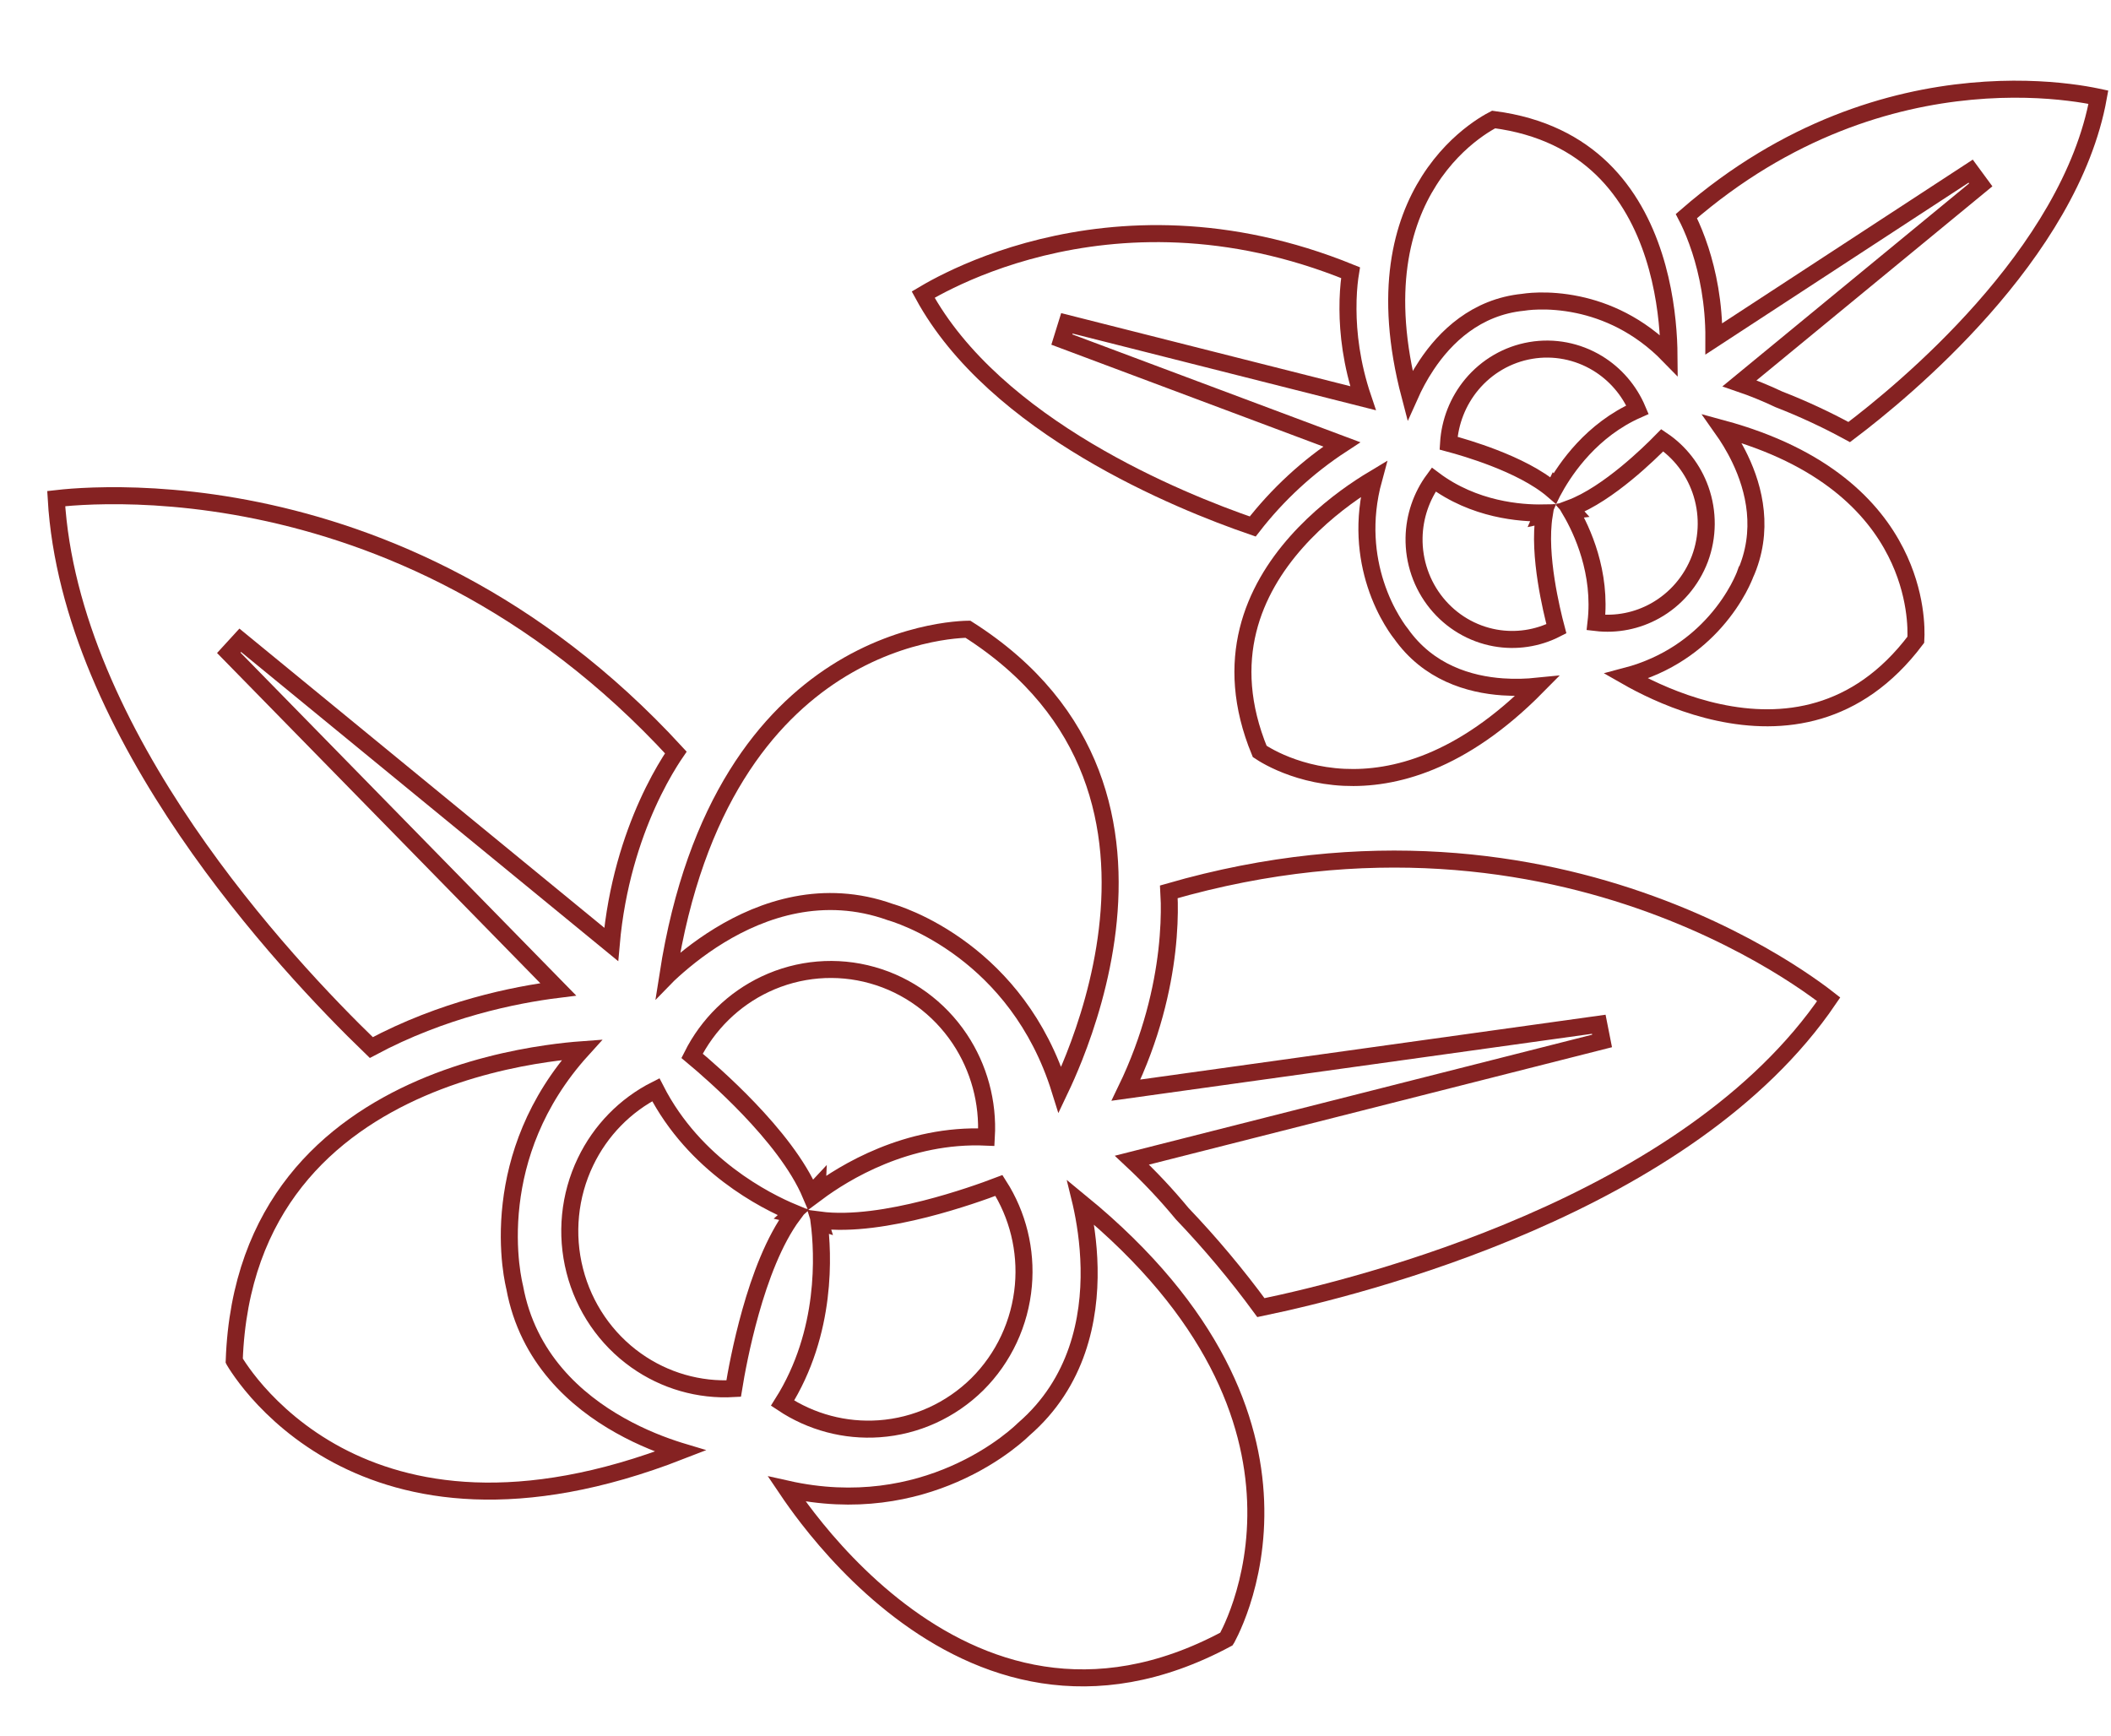
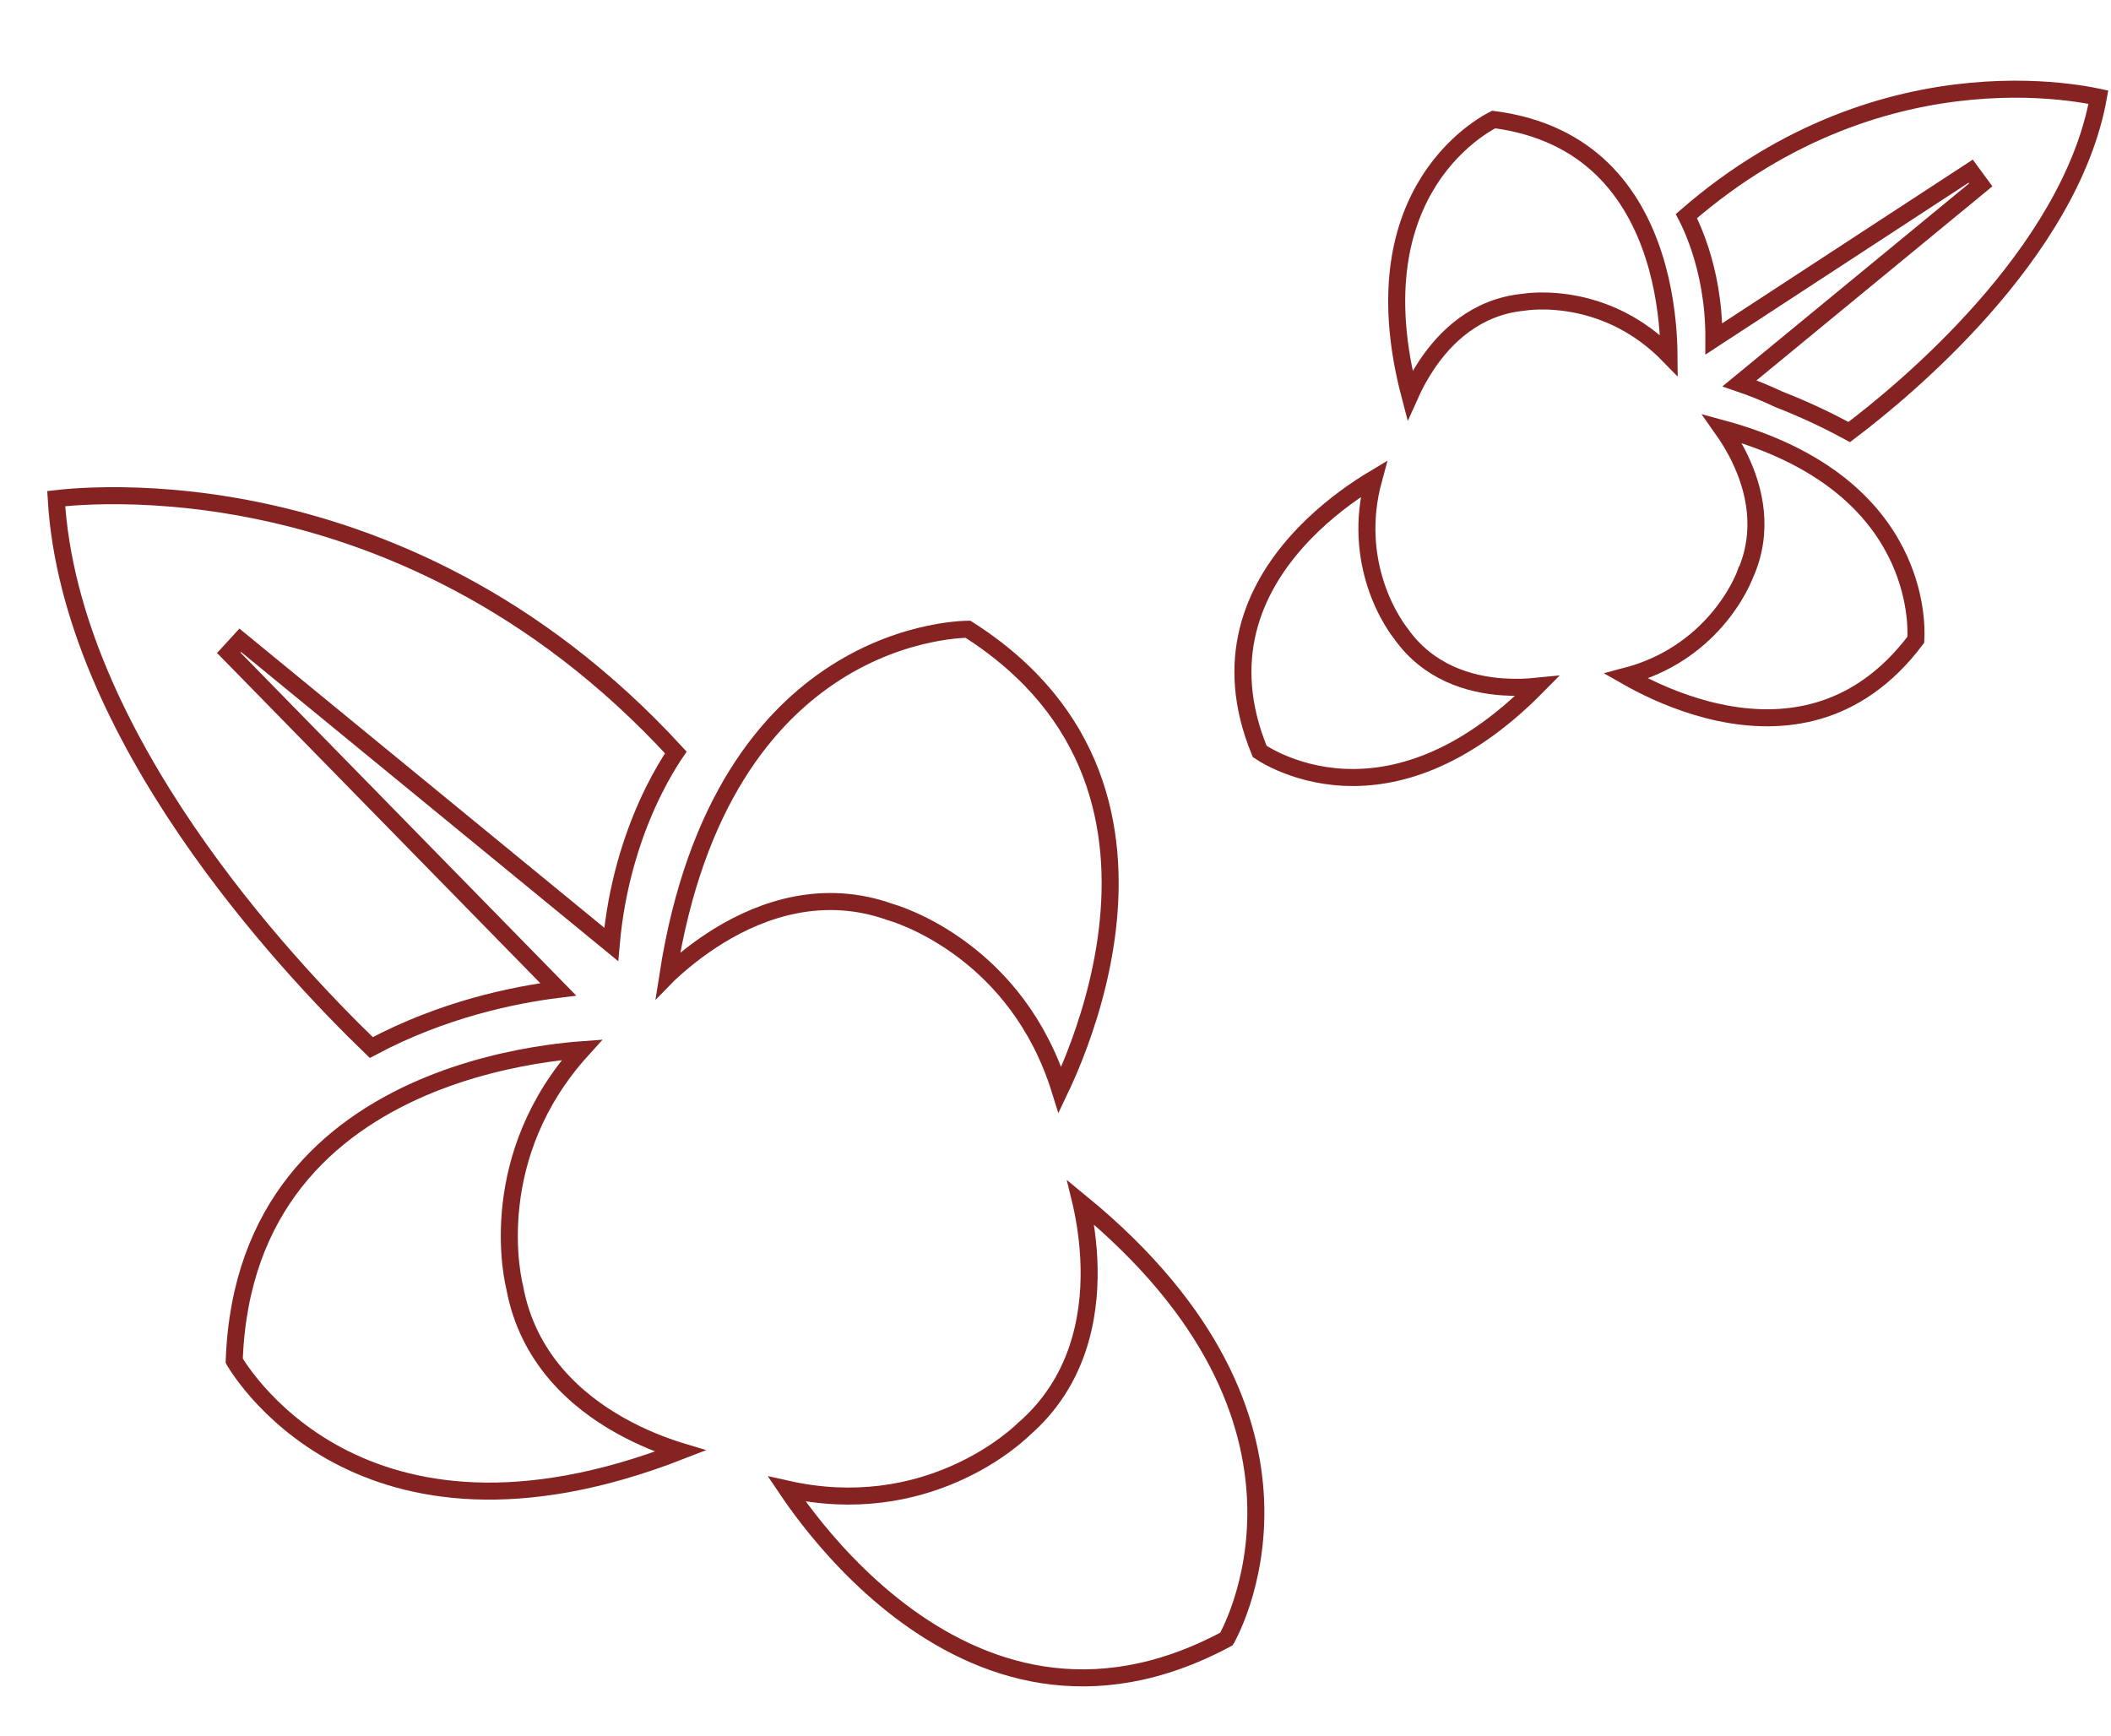
<svg xmlns="http://www.w3.org/2000/svg" width="62" height="51" viewBox="0 0 62 51" fill="none">
-   <path d="M17.196 34.124C17.637 33.203 18.365 32.46 19.261 32.007C20.398 34.23 22.483 35.279 23.297 35.617L23.25 35.659L23.298 35.67C22.728 36.435 22.321 37.544 22.043 38.533C21.775 39.483 21.616 40.357 21.547 40.785C20.531 40.843 19.523 40.553 18.685 39.959C17.794 39.327 17.154 38.392 16.881 37.322C16.607 36.252 16.719 35.117 17.196 34.124ZM22.984 41.212C24.302 39.124 24.174 36.798 24.058 35.89L24.084 35.898L24.064 35.834C25.009 35.959 26.175 35.76 27.17 35.508C28.112 35.269 28.936 34.973 29.339 34.819C29.894 35.687 30.148 36.721 30.057 37.756C29.96 38.857 29.48 39.885 28.704 40.657C27.925 41.426 26.904 41.889 25.823 41.965C24.819 42.036 23.822 41.77 22.984 41.212ZM28.969 33.398C26.635 33.294 24.781 34.446 23.994 35.032L24.001 34.884L23.812 35.086C23.439 34.205 22.694 33.296 21.989 32.559C21.316 31.856 20.655 31.285 20.326 31.011C20.79 30.086 21.546 29.345 22.474 28.907C23.459 28.442 24.575 28.348 25.621 28.643C26.668 28.937 27.578 29.601 28.188 30.515C28.754 31.364 29.028 32.378 28.969 33.398Z" stroke="#852222" stroke-width="0.5" />
  <path d="M19.629 28.625C19.625 28.629 19.621 28.633 19.617 28.637C20.41 23.545 22.57 21.02 24.538 19.759C25.575 19.095 26.569 18.776 27.303 18.622C27.669 18.545 27.97 18.51 28.178 18.494C28.282 18.486 28.362 18.483 28.416 18.482C28.419 18.481 28.423 18.481 28.427 18.481C32.252 20.91 32.868 24.394 32.522 27.307C32.347 28.775 31.927 30.094 31.55 31.047C31.397 31.434 31.251 31.759 31.132 32.009C30.506 30 29.35 28.72 28.308 27.931C27.736 27.498 27.199 27.213 26.803 27.036C26.605 26.948 26.442 26.886 26.328 26.846C26.271 26.826 26.226 26.812 26.194 26.802C26.178 26.797 26.166 26.794 26.157 26.791L26.153 26.79C24.181 26.082 22.399 26.701 21.133 27.474C20.497 27.862 19.984 28.292 19.629 28.625Z" stroke="#852222" stroke-width="0.5" />
  <path d="M19.947 42.613C19.957 42.616 19.967 42.619 19.977 42.622C15.225 44.473 11.984 43.84 9.92 42.743C8.834 42.165 8.063 41.452 7.563 40.885C7.314 40.602 7.133 40.355 7.015 40.181C6.956 40.094 6.913 40.025 6.885 39.978C6.883 39.974 6.881 39.971 6.879 39.967C6.96 37.681 7.667 35.977 8.674 34.701C9.694 33.409 11.034 32.543 12.375 31.962C13.717 31.382 15.054 31.092 16.057 30.947C16.467 30.887 16.82 30.852 17.093 30.832C15.684 32.387 15.167 34.043 15.014 35.352C14.929 36.069 14.955 36.682 15.001 37.117C15.025 37.334 15.053 37.508 15.077 37.628C15.088 37.688 15.098 37.735 15.106 37.767C15.11 37.783 15.113 37.796 15.115 37.805L15.116 37.809C15.497 39.89 16.916 41.143 18.211 41.868C18.86 42.233 19.485 42.468 19.947 42.613Z" stroke="#852222" stroke-width="0.5" />
  <path d="M23.726 44.592C23.469 44.26 23.262 43.966 23.107 43.736C25.141 44.193 26.816 43.819 28.012 43.299C28.669 43.014 29.181 42.685 29.529 42.427C29.704 42.297 29.838 42.185 29.929 42.105C29.975 42.065 30.01 42.032 30.034 42.009C30.046 41.998 30.055 41.989 30.061 41.983L30.064 41.98C31.654 40.606 32.015 38.736 31.987 37.239C31.973 36.489 31.862 35.823 31.754 35.346C31.753 35.338 31.751 35.331 31.749 35.323C35.703 38.562 36.783 41.72 36.877 44.079C36.927 45.322 36.703 46.355 36.468 47.077C36.35 47.438 36.23 47.72 36.139 47.911C36.094 48.006 36.057 48.079 36.031 48.127C36.029 48.131 36.027 48.135 36.025 48.138C34.032 49.207 32.223 49.438 30.63 49.192C29.015 48.943 27.605 48.201 26.438 47.314C25.27 46.427 24.352 45.399 23.726 44.592Z" stroke="#852222" stroke-width="0.5" />
-   <path d="M53.528 29.212C53.599 29.265 53.659 29.311 53.709 29.35C51.658 32.37 48.219 34.49 44.9 35.931C41.638 37.349 38.523 38.098 37.033 38.407C36.322 37.437 35.55 36.515 34.721 35.647C34.262 35.092 33.77 34.567 33.245 34.076L47.053 30.574L46.956 30.084L33.07 32.019C33.826 30.458 34.144 29.015 34.269 27.932C34.337 27.341 34.348 26.857 34.342 26.519C34.339 26.388 34.334 26.279 34.329 26.194C40.184 24.503 45.053 25.312 48.469 26.552C50.197 27.179 51.554 27.916 52.477 28.495C52.938 28.785 53.291 29.035 53.528 29.212Z" stroke="#852222" stroke-width="0.5" />
  <path d="M7.056 18.806L6.719 19.174L16.395 29.059C15.107 29.219 13.009 29.642 10.905 30.768C9.621 29.529 7.423 27.242 5.488 24.404C3.526 21.524 1.852 18.102 1.651 14.645C1.712 14.638 1.787 14.63 1.873 14.622C2.166 14.594 2.596 14.566 3.139 14.56C4.224 14.548 5.762 14.628 7.561 14.997C11.118 15.727 15.7 17.586 19.849 22.101C19.801 22.171 19.741 22.262 19.672 22.373C19.494 22.659 19.256 23.078 19.012 23.62C18.567 24.61 18.102 26.01 17.951 27.739L7.056 18.806Z" stroke="#852222" stroke-width="0.5" />
-   <path d="M41.531 15.794C41.542 15.175 41.746 14.578 42.108 14.086C43.298 14.98 44.67 15.077 45.319 15.066L45.289 15.135L45.354 15.121C45.256 15.724 45.317 16.441 45.412 17.055C45.504 17.648 45.633 18.175 45.711 18.468C45.157 18.752 44.527 18.847 43.913 18.737C43.238 18.616 42.627 18.253 42.19 17.714C41.753 17.175 41.519 16.494 41.531 15.794ZM46.875 18.285C47.044 16.814 46.463 15.574 46.124 14.997L46.174 14.991L46.119 14.93C46.691 14.717 47.284 14.296 47.768 13.899C48.225 13.524 48.609 13.148 48.821 12.931C49.336 13.278 49.73 13.786 49.941 14.381C50.174 15.038 50.169 15.759 49.925 16.413C49.678 17.064 49.213 17.605 48.612 17.94C48.081 18.237 47.473 18.356 46.875 18.285ZM48.093 12.033C46.757 12.623 45.99 13.746 45.664 14.333L45.659 14.327L45.62 14.407C45.147 14 44.476 13.682 43.883 13.452C43.339 13.241 42.833 13.094 42.544 13.017C42.583 12.385 42.82 11.782 43.223 11.297C43.667 10.763 44.282 10.407 44.959 10.293C45.636 10.178 46.331 10.312 46.92 10.67C47.443 10.988 47.853 11.466 48.093 12.033Z" stroke="#852222" stroke-width="0.5" />
  <path d="M41.408 11.614C40.602 8.545 41.184 6.548 41.972 5.309C42.398 4.637 42.892 4.178 43.278 3.887C43.471 3.742 43.636 3.639 43.752 3.573C43.8 3.546 43.839 3.525 43.868 3.51C45.293 3.695 46.316 4.246 47.056 4.962C47.81 5.694 48.281 6.61 48.572 7.517C48.863 8.424 48.97 9.312 49.005 9.976C49.014 10.148 49.018 10.304 49.019 10.441C48.129 9.526 47.149 9.121 46.35 8.952C45.887 8.854 45.486 8.835 45.2 8.841C45.056 8.844 44.941 8.853 44.86 8.862C44.82 8.866 44.788 8.871 44.766 8.874L44.739 8.878L44.739 8.878C43.349 9.015 42.445 9.9 41.899 10.721C41.687 11.038 41.526 11.35 41.408 11.614Z" stroke="#852222" stroke-width="0.5" />
  <path d="M44.131 20.174C44.511 20.201 44.859 20.185 45.144 20.156C42.921 22.409 40.925 22.899 39.475 22.831C38.69 22.793 38.053 22.591 37.612 22.399C37.392 22.303 37.222 22.209 37.109 22.141C37.061 22.113 37.024 22.088 36.997 22.07C35.887 19.375 36.831 17.324 38.075 15.921C38.705 15.211 39.41 14.671 39.96 14.308C40.101 14.215 40.231 14.134 40.346 14.065C40.007 15.305 40.149 16.368 40.402 17.154C40.548 17.609 40.732 17.97 40.88 18.218C40.954 18.343 41.019 18.439 41.066 18.506C41.09 18.539 41.11 18.564 41.123 18.582L41.14 18.603L41.14 18.603C41.949 19.756 43.156 20.106 44.131 20.174ZM36.943 22.034C36.943 22.034 36.943 22.034 36.943 22.034L36.943 22.034Z" stroke="#852222" stroke-width="0.5" />
  <path d="M48.168 20.082C48.015 20.003 47.878 19.928 47.759 19.86C48.992 19.535 49.833 18.874 50.379 18.256C50.695 17.899 50.912 17.556 51.051 17.302C51.12 17.175 51.17 17.069 51.203 16.994C51.22 16.957 51.232 16.927 51.241 16.906L51.25 16.881L51.251 16.881C51.831 15.594 51.529 14.361 51.102 13.473C50.935 13.124 50.746 12.824 50.579 12.588C53.605 13.409 55.019 14.914 55.682 16.223C56.293 17.427 56.285 18.494 56.268 18.79C55.394 19.951 54.408 20.576 53.424 20.868C52.421 21.166 51.403 21.123 50.483 20.926C49.564 20.73 48.752 20.382 48.168 20.082Z" stroke="#852222" stroke-width="0.5" />
  <path d="M51.09 11.259L58.175 5.43L57.879 5.027L50.337 9.953C50.342 8.884 50.148 7.993 49.938 7.344C49.817 6.972 49.692 6.679 49.595 6.478C49.572 6.429 49.55 6.385 49.53 6.347C52.502 3.764 55.559 2.898 57.885 2.681C59.069 2.57 60.063 2.627 60.761 2.712C61.109 2.754 61.383 2.803 61.569 2.842C61.591 2.846 61.611 2.85 61.63 2.854C61.216 5.158 59.783 7.324 58.234 9.077C56.722 10.787 55.121 12.079 54.311 12.69C53.642 12.325 52.951 12.004 52.242 11.728C51.867 11.55 51.482 11.393 51.09 11.259Z" stroke="#852222" stroke-width="0.5" />
-   <path d="M31.335 9.497L31.187 9.973L39.407 13.052C38.41 13.703 37.526 14.518 36.792 15.464C35.693 15.086 33.816 14.357 31.946 13.243C30.038 12.107 28.164 10.586 27.114 8.654C27.131 8.644 27.15 8.633 27.17 8.621C27.333 8.524 27.577 8.388 27.894 8.235C28.527 7.927 29.45 7.548 30.605 7.266C32.875 6.713 36.039 6.533 39.665 8.009C39.658 8.051 39.651 8.099 39.644 8.153C39.615 8.375 39.587 8.694 39.59 9.086C39.593 9.771 39.688 10.681 40.031 11.696L31.335 9.497Z" stroke="#852222" stroke-width="0.5" />
</svg>